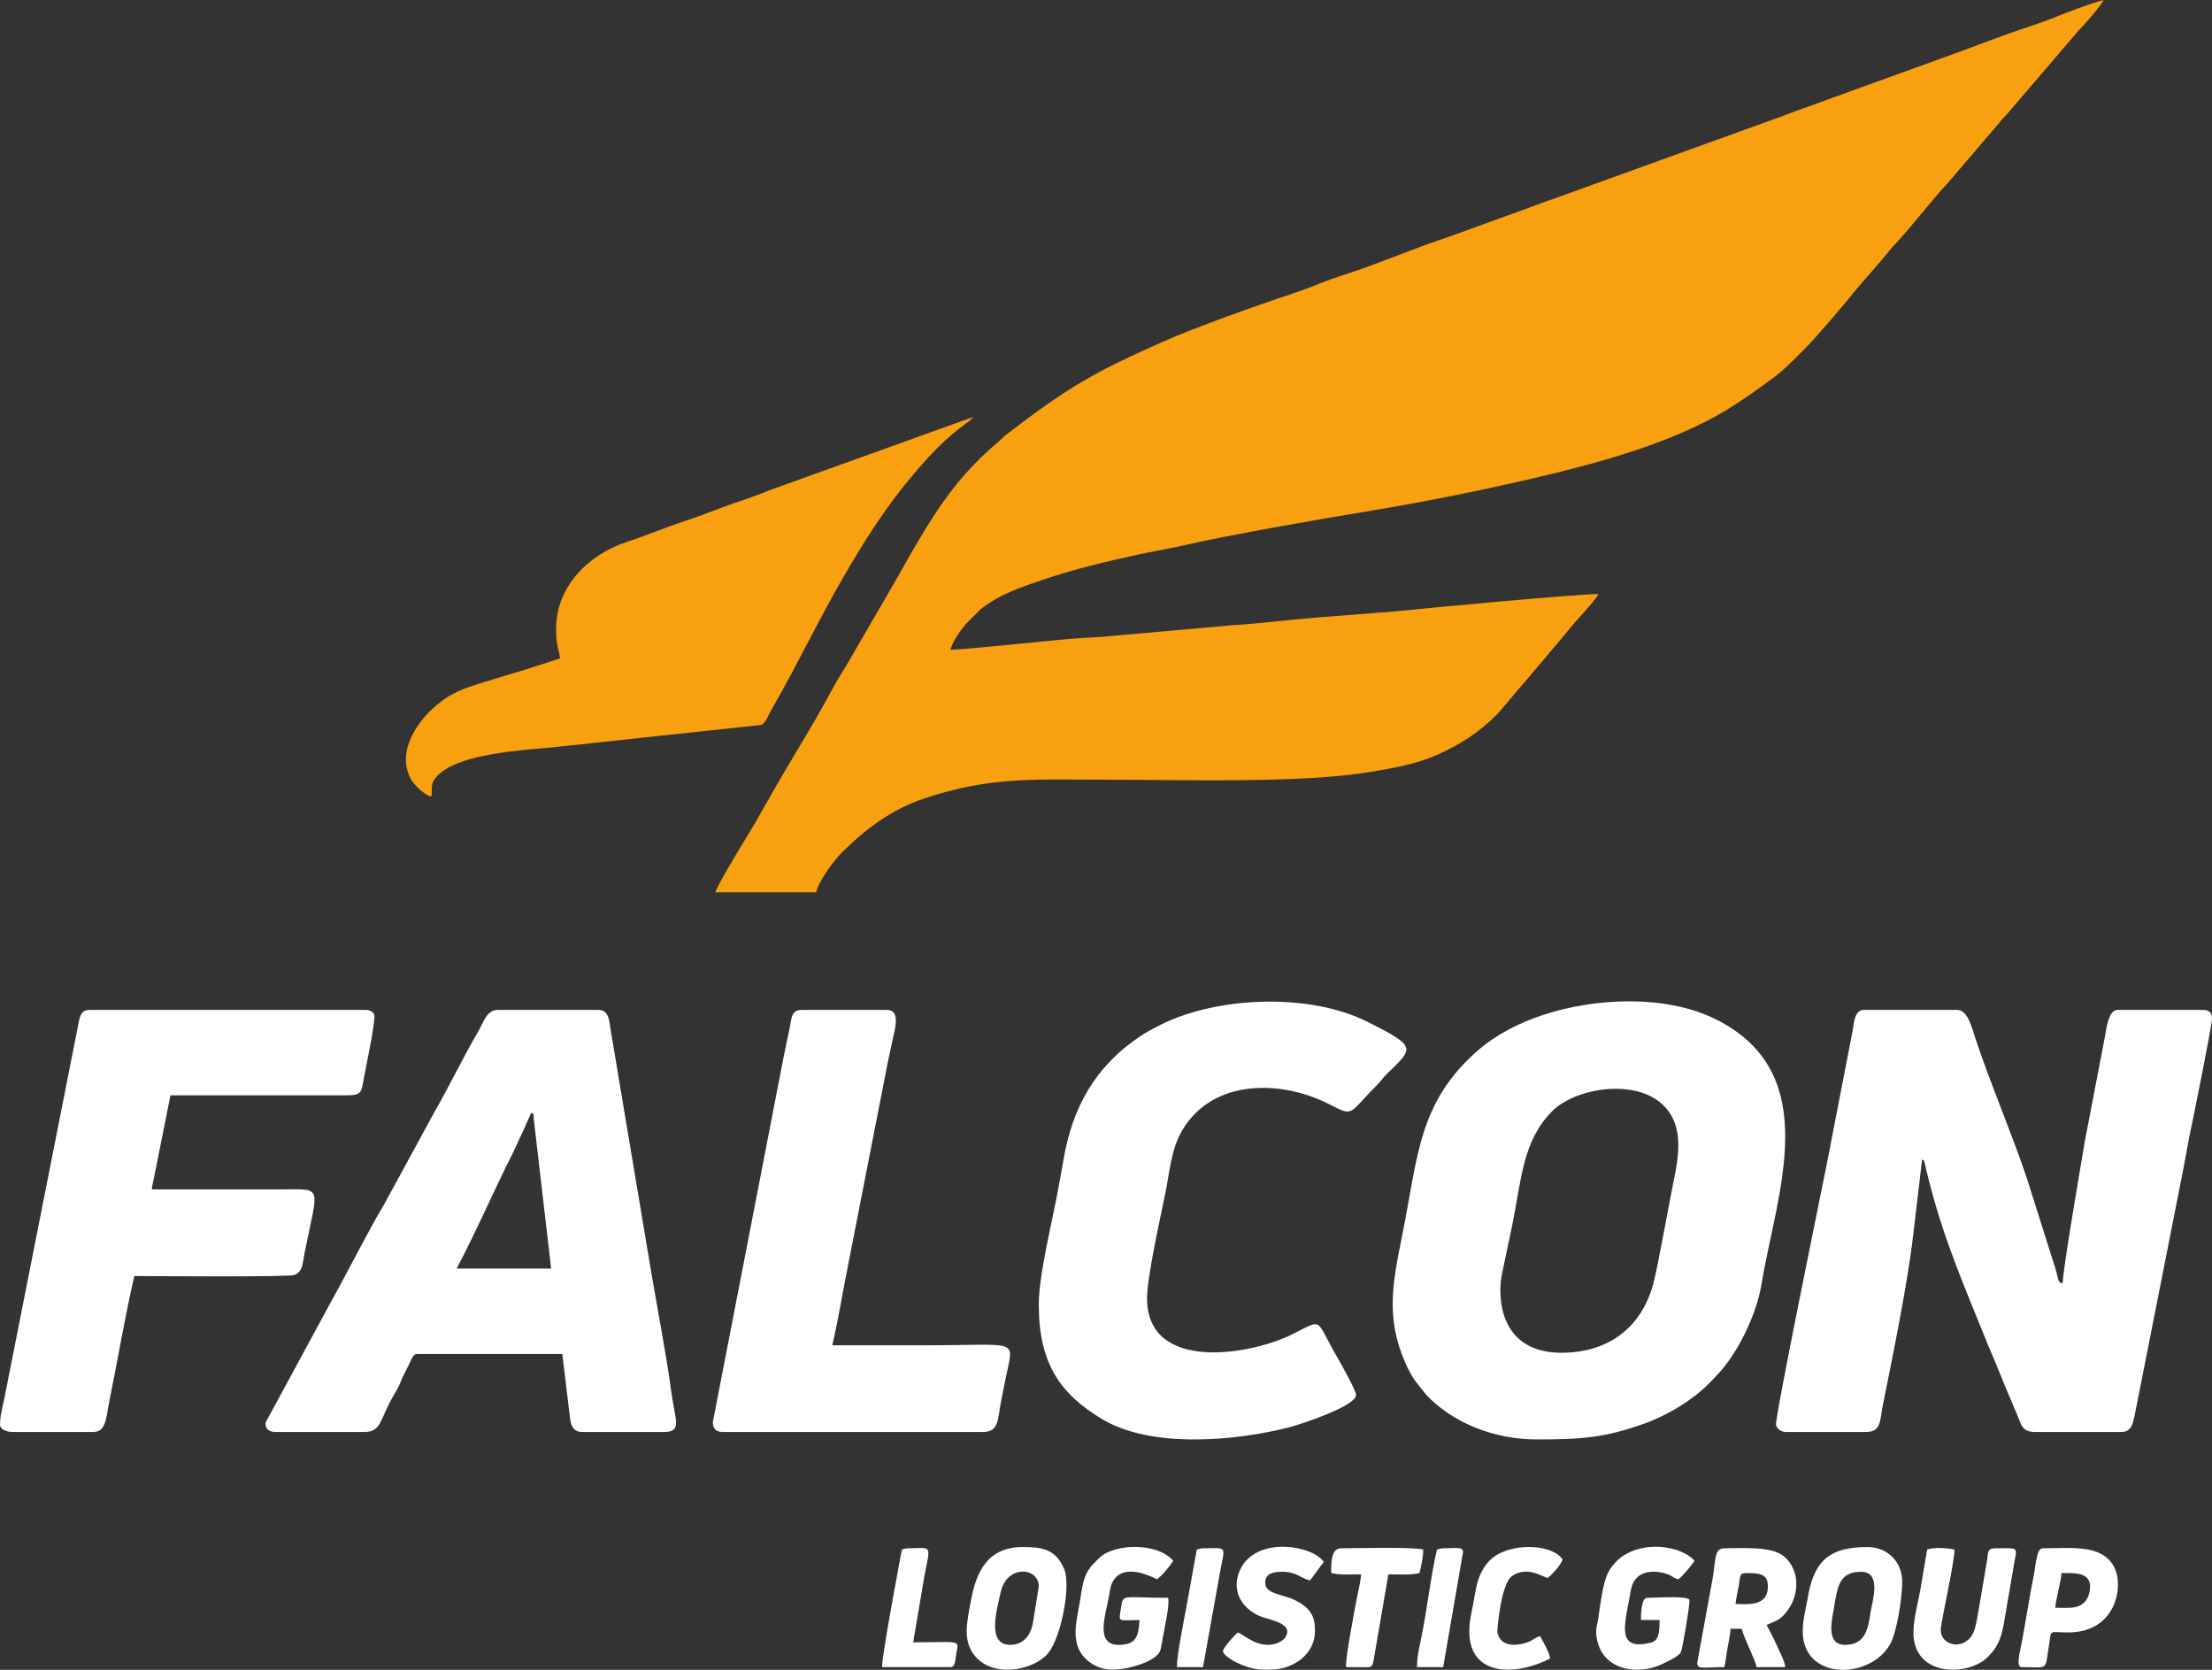
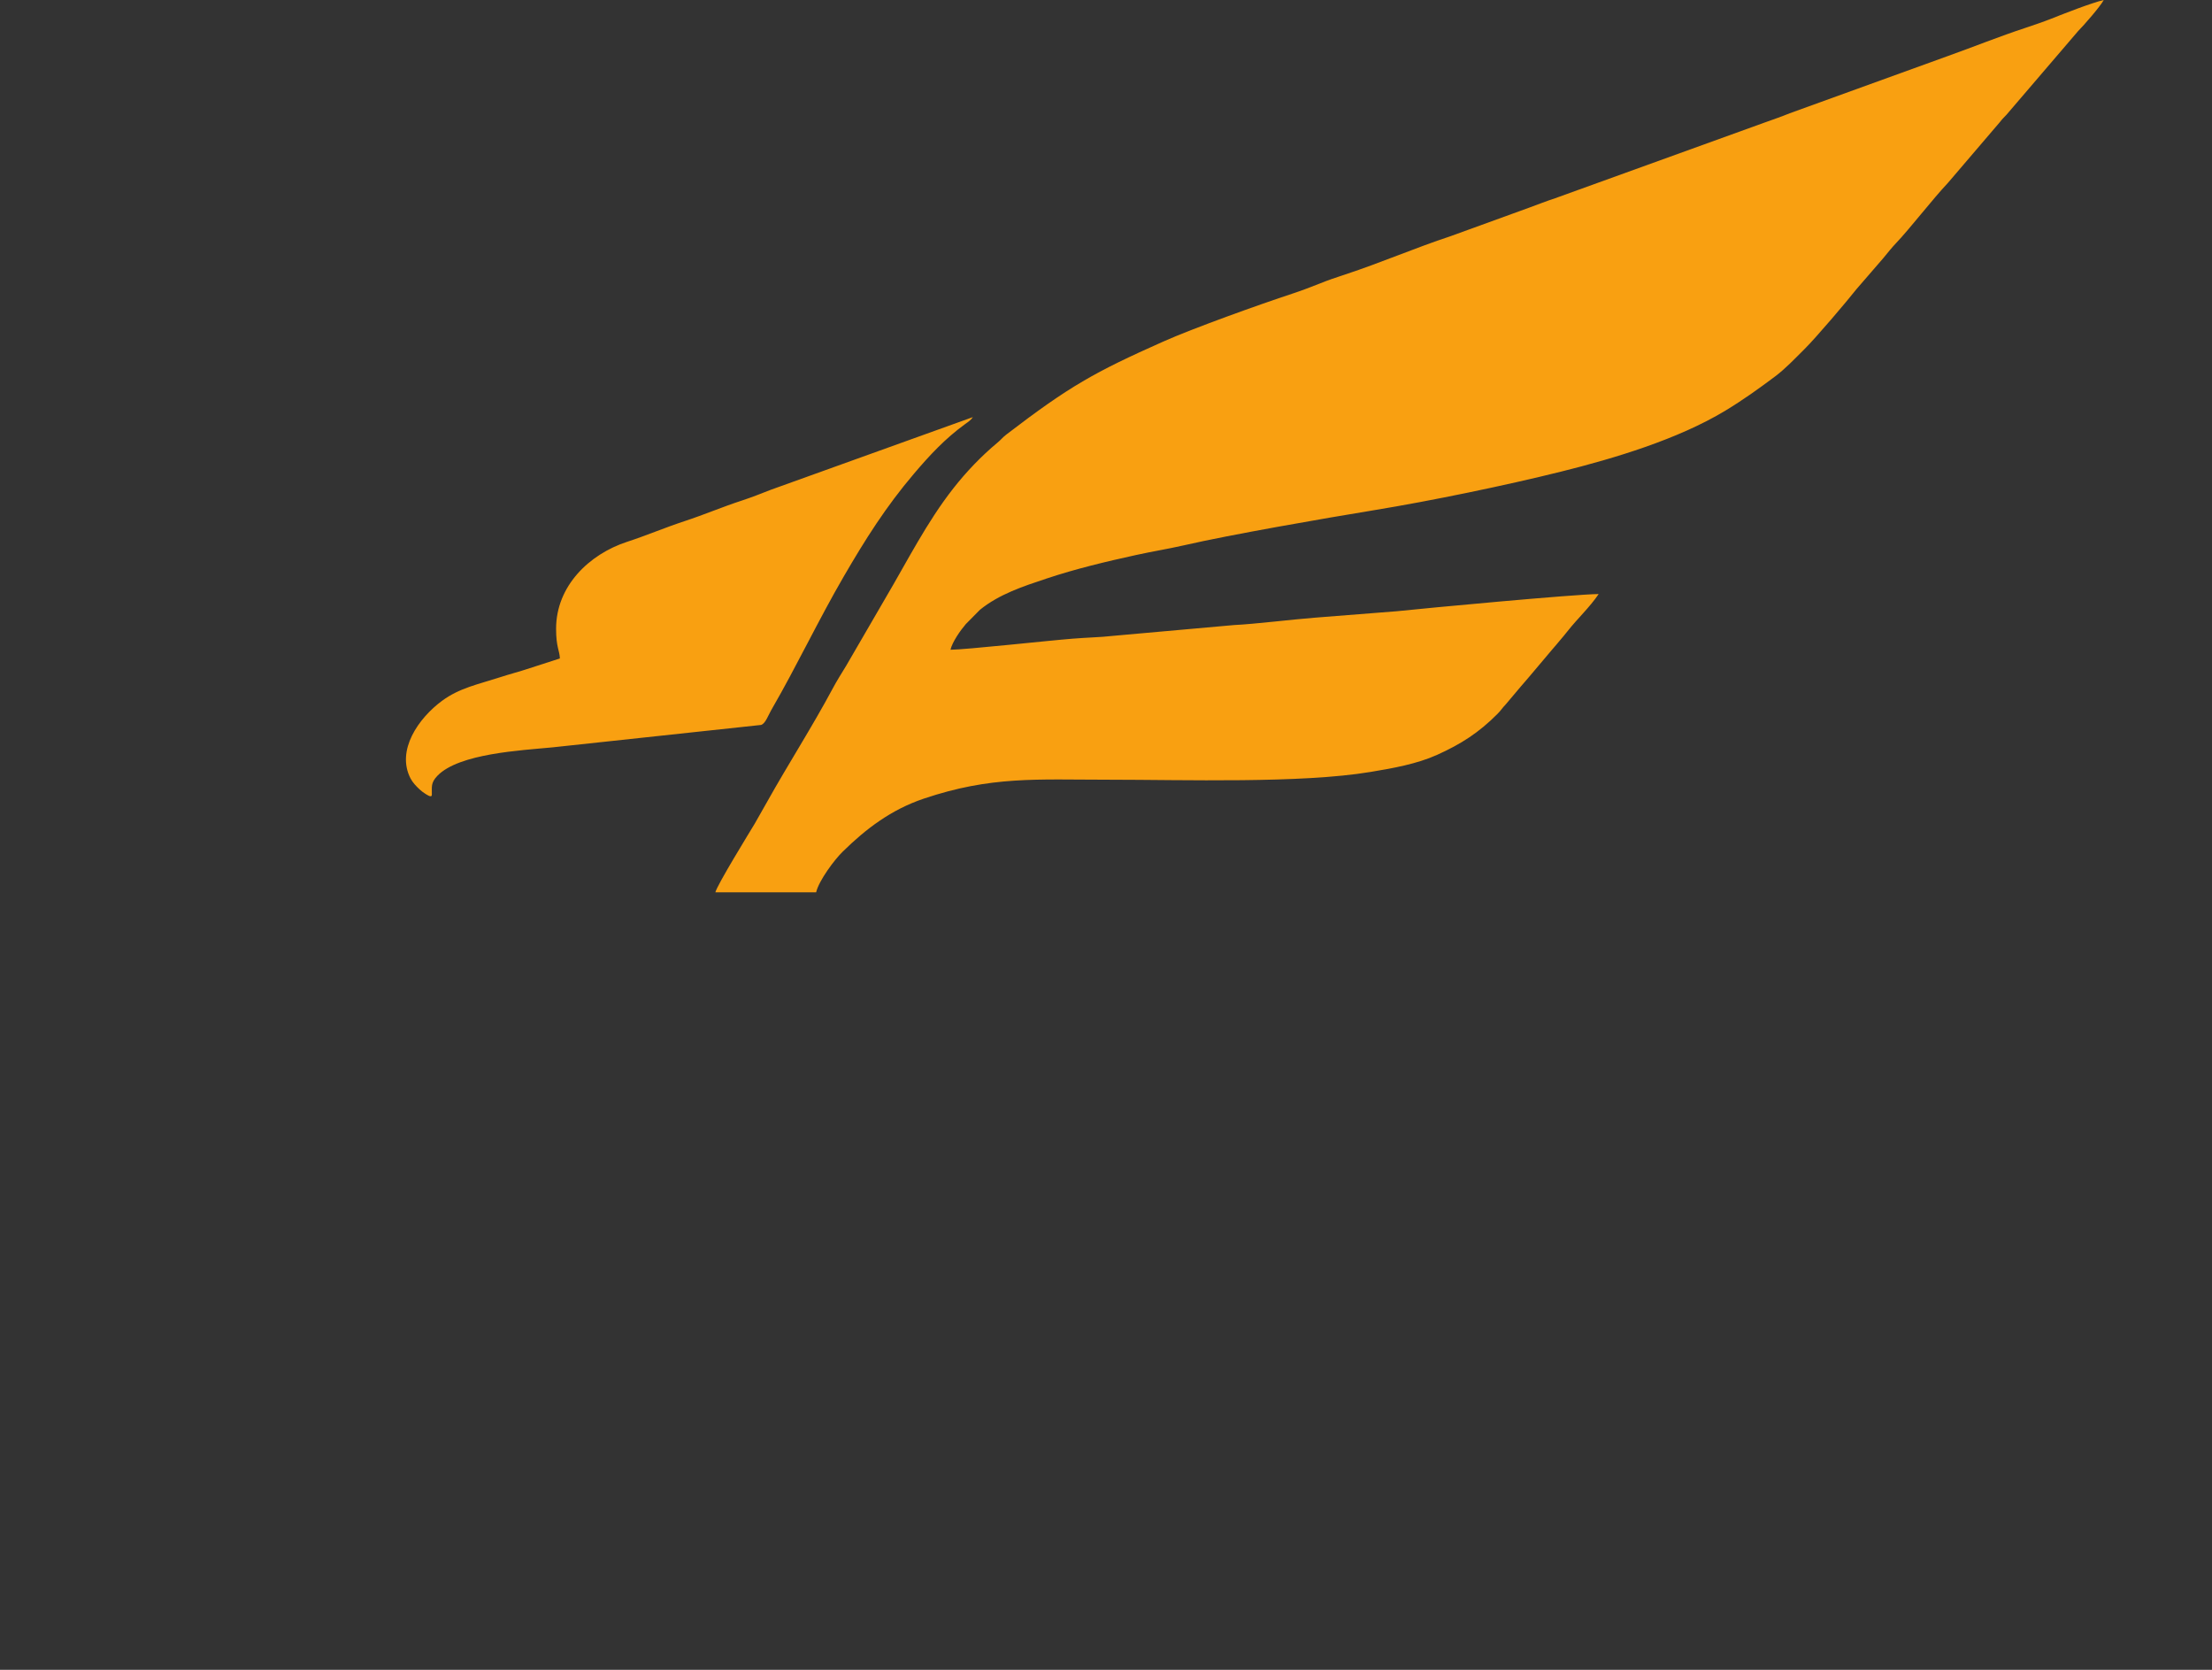
<svg xmlns="http://www.w3.org/2000/svg" width="212" height="160" viewBox="0 0 212 160" fill="none">
  <rect x="0" y="0" width="212" height="160" fill="#333333" stroke="none" />
  <path fill-rule="evenodd" clip-rule="evenodd" d="M68.561 85.503H78.218C78.484 84.364 79.985 82.366 80.751 81.62C83.002 79.405 85.415 77.583 88.513 76.532C95.007 74.342 99.348 74.711 106.238 74.711C113.45 74.711 124.681 75.08 131.361 73.965C133.499 73.612 135.79 73.202 137.719 72.336C140.018 71.301 141.728 70.209 143.528 68.396C143.866 68.059 143.963 67.85 144.302 67.505L145.77 65.764C146.077 65.387 146.271 65.21 146.537 64.874L148.772 62.226C149.03 61.937 149.224 61.696 149.482 61.391C149.756 61.07 149.998 60.781 150.232 60.484C151.176 59.281 152.362 58.19 153.217 56.922C151.063 56.922 136.694 58.27 133.878 58.567L126.036 59.184C123.915 59.345 120.228 59.802 118.283 59.891L106.682 60.926C106.165 60.99 105.237 61.054 104.802 61.07C104.035 61.11 103.567 61.142 102.785 61.199C100.614 61.367 92.482 62.258 91.094 62.258C91.272 61.511 92.038 60.412 92.563 59.802L93.918 58.43C95.774 56.93 98.025 56.192 100.324 55.429C103.059 54.515 106.052 53.8 108.908 53.175C110.482 52.83 111.91 52.605 113.467 52.252C117.977 51.217 126.875 49.676 131.668 48.89C137.21 47.983 144.294 46.515 149.643 45.183C154.702 43.923 160.801 42.102 165.359 39.349C167.07 38.314 168.578 37.231 170.152 36.051C171.112 35.329 172.031 34.358 172.919 33.476C174.04 32.369 176.977 28.91 177.945 27.683L180.487 24.746C180.914 24.232 181.285 23.751 181.745 23.269C183.012 21.945 185.214 19.089 186.691 17.524L191.677 11.691C191.951 11.338 192.016 11.306 192.298 11.001L199.156 2.993C199.72 2.423 201.286 0.634 201.624 0C200.422 0.281 197.752 1.332 196.622 1.781C195.808 2.102 195.049 2.359 194.162 2.656C191.645 3.482 189.16 4.485 186.642 5.384L171.523 10.856C170.7 11.193 169.91 11.458 169.087 11.755L149.054 18.993C148.215 19.265 147.352 19.61 146.529 19.907L139.01 22.636C135.629 23.751 132.354 25.171 128.965 26.286C128.045 26.583 127.295 26.84 126.424 27.193C125.585 27.522 124.754 27.843 123.898 28.124C120.639 29.199 114.411 31.43 111.482 32.73C104.89 35.666 102.494 37.006 96.46 41.628C96.097 41.901 95.943 42.134 95.588 42.422C94.055 43.698 92.619 45.199 91.385 46.772C88.811 50.045 86.948 53.784 84.842 57.347L81.09 63.806C80.654 64.52 80.211 65.219 79.807 65.973C77.831 69.664 75.58 73.154 73.531 76.813L72.329 78.931C71.836 79.75 68.722 84.805 68.561 85.503ZM53.296 60.244C53.296 62.033 53.635 62.33 53.659 63.092L50.779 64.023C49.795 64.352 48.875 64.585 47.858 64.914C45.801 65.58 44.026 65.925 42.364 67.152C40.113 68.813 37.951 71.894 39.347 74.591C39.557 74.984 39.871 75.321 40.21 75.634C40.404 75.81 40.525 75.906 40.751 76.051C40.985 76.195 41.243 76.38 41.372 76.251L41.388 76.131C41.404 75.401 41.259 75.016 41.937 74.318C44.018 72.199 49.916 71.903 52.925 71.614L72.942 69.463C73.377 69.319 73.587 68.597 74.039 67.826C76.233 64.047 78.508 59.289 80.848 55.269C82.93 51.682 84.922 48.529 87.601 45.383C89.11 43.61 90.57 42.037 92.49 40.641C92.813 40.408 93.039 40.272 93.24 39.967L73.894 46.924C72.95 47.293 72.086 47.638 71.11 47.959C69.166 48.593 67.504 49.315 65.592 49.941C63.736 50.551 61.953 51.313 60.081 51.923C56.467 53.11 53.296 56.151 53.296 60.244Z" fill="#F9A011" />
-   <path fill-rule="evenodd" clip-rule="evenodd" d="M171.225 137.21H178.849C180.325 137.21 180.172 136.038 180.414 134.843C181.382 130.02 182.843 122.935 183.375 118.225L184.214 111.116C184.553 111.252 184.303 111.068 184.44 111.373L184.787 112.801C186.247 118.634 188.054 122.727 190.233 128.143C190.693 129.298 191.161 130.325 191.596 131.417C192.048 132.556 192.476 133.567 192.952 134.682C193.202 135.252 193.412 135.757 193.613 136.279C193.863 136.921 194.21 137.21 195.065 137.21H203.295C204.303 137.21 204.432 136.359 204.602 135.541C204.771 134.698 204.924 133.912 205.094 133.069L209.087 112.849C209.442 111.116 209.709 109.383 210.064 107.77C210.217 107.064 212 98.238 212 97.604C212 97.05 211.718 96.769 211.161 96.769H202.94C202.036 96.769 201.859 98.743 201.713 99.465L199.817 109.327C199.519 111.116 197.688 121.724 197.688 122.975C197.171 122.839 197.357 122.735 196.961 121.451L194.251 112.881C192.806 108.588 190.693 103.63 189.361 99.602C188.958 98.39 188.595 96.769 187.554 96.769H178.615C177.695 96.769 177.671 98.206 177.55 98.799L175.025 111.822C174.557 114.165 170.063 136.038 170.216 136.544C170.345 136.969 170.725 137.21 171.225 137.21ZM137.719 148.475C137.138 150.931 136.767 154.253 136.234 156.844C136.041 157.775 135.807 158.714 135.807 159.741H138.316L140.22 148.708C140.22 148.179 139.607 148.355 138.316 148.355C138.122 148.355 137.864 148.419 137.719 148.475ZM114.701 148.475L113.701 153.996C113.443 155.432 112.797 158.497 112.797 159.741H115.298L116.904 150.778C117.404 148.01 117.727 148.355 115.298 148.355C115.113 148.355 114.846 148.419 114.701 148.475ZM86.448 148.475C86.246 149.342 86.117 150.249 85.939 151.171C85.681 152.479 84.535 158.786 84.535 159.741H91.095C91.587 159.741 91.554 159.011 91.643 158.505C91.893 157.045 92.184 157.366 87.52 157.366L88.602 150.979C89.223 147.858 89.295 148.355 87.044 148.355C86.851 148.355 86.593 148.419 86.448 148.475ZM127.578 150.73C128.497 150.939 129.344 150.851 130.442 150.851C130.434 151.412 130.175 152.455 130.054 153.073C129.901 153.868 128.885 159.123 129.014 159.741C129.53 159.741 130.046 159.741 130.571 159.749C131.361 159.757 131.491 159.821 131.636 159.147L133.064 150.851C134.169 150.851 135.121 150.939 136.049 150.73C136.194 150.088 136.404 149.238 136.404 148.475C135.226 148.203 130.119 148.355 128.538 148.355C127.594 148.355 127.578 149.639 127.578 150.73ZM140.817 156.299C140.817 160.792 145.496 160.527 148.57 158.915C148.522 158.385 147.852 157.23 147.61 156.78C147.078 156.901 147.021 157.117 146.497 157.326C145.448 157.735 143.746 157.887 143.504 156.355C143.487 156.251 143.834 151.749 144.915 151.011C146.368 150.016 147.836 151.091 148.328 151.204C148.619 151.011 149.635 149.936 149.756 149.422C148.812 148.018 145.424 147.834 143.471 148.981C142.777 149.39 142.277 150.016 141.922 150.762C141.551 151.565 141.414 152.391 141.245 153.402C141.075 154.389 140.817 155.272 140.817 156.299ZM121.502 157.607C120.147 157.607 119.05 156.531 118.638 156.419C118.396 156.58 117.21 157.912 117.21 158.2C117.21 158.746 119.397 159.982 121.026 159.982H121.736C123.979 159.982 126.029 158.481 126.029 156.299C126.029 154.967 125.714 154.14 124.125 153.33C122.979 152.752 121.26 152.752 121.26 151.677C121.26 150.666 122.188 150.61 122.93 150.61C124.246 150.61 124.649 151.228 125.553 151.436L126.868 149.663C125.811 148.098 120.833 147.256 119.09 149.992C118.033 151.637 118.396 153.739 120.623 154.806C121.494 155.224 123.995 155.456 123.229 156.82C122.898 157.398 122.027 157.607 121.502 157.607ZM196.978 154.052C197.042 153.21 197.558 151.38 197.575 150.73C198.728 150.73 200.318 150.602 200.318 152.03C200.318 152.391 200.197 152.865 200.076 153.097C199.471 154.253 198.309 154.052 196.978 154.052ZM193.758 159.741C196.405 159.741 195.969 160.166 196.381 157.607C196.623 156.09 196.34 156.411 198.172 156.419C202.786 156.459 203.617 151.982 202.601 150.112C201.423 147.954 198.591 148.355 195.784 148.355C195.187 148.355 195.138 149.815 194.92 150.931C194.735 151.862 194.525 153.001 194.372 153.948C194.194 154.991 194.025 155.898 193.839 156.981C193.654 158.12 193.129 159.741 193.758 159.741ZM184.698 148.475L184.029 152.439C183.811 153.603 183.383 155.216 183.383 156.419C183.383 160.704 188.587 160.624 190.451 158.826C191.338 157.968 191.733 157.222 192.016 155.761L193.008 149.984C193.307 148.146 193.597 148.355 191.249 148.355C190.41 148.355 190.556 148.836 190.451 149.454L189.571 154.63C189.337 155.817 189.289 156.756 188.345 157.326C187.377 157.92 186.005 157.382 186.005 156.186C186.005 155.384 187.32 149.807 187.32 148.475C186.667 148.323 185.328 148.235 184.698 148.475ZM106.593 159.982C108.174 159.982 110.845 159.187 111.2 158.152C111.289 157.879 111.377 157.278 111.434 156.965C111.611 155.97 112.119 153.763 111.958 153.097C107.545 153.097 107.658 152.712 107.456 153.956C107.206 155.553 107.069 155.232 109.215 155.232C109.094 156.756 108.965 157.607 107.19 157.607C104.883 157.607 106.012 154.614 106.286 152.913C106.399 152.255 106.448 151.821 106.762 151.364C107.932 149.663 110.796 151.3 110.885 151.324C111.329 151.027 112.2 149.992 112.442 149.543C111.151 148.066 108.142 147.914 106.319 148.676C105.544 148.997 105.375 149.27 104.834 149.807C103.802 150.842 103.753 151.926 103.463 153.659C103.221 155.103 102.793 156.58 103.374 157.968C103.826 159.035 105.076 159.982 106.593 159.982ZM152.975 156.299C152.975 157.254 153.33 158.257 153.96 158.882C155.339 160.279 157.671 160.214 159.26 159.468C159.768 159.227 160.874 158.722 161.092 158.321C161.261 157.992 161.923 154.004 161.923 153.338C161.923 152.873 158.897 153.097 157.864 153.097C157.292 153.097 157.267 154.734 157.267 155.232H159.058C159.058 157.222 158.687 157.334 157.751 157.494C154.887 158 155.783 155.4 156.227 152.776C156.332 152.19 156.412 151.725 156.767 151.292C157.493 150.425 158.849 150.497 159.793 150.826C160.341 151.019 160.301 151.196 160.85 151.324C161.221 151.075 162.189 149.928 162.399 149.543C160.922 147.85 155.823 147.296 154.089 150.762C153.637 151.661 153.379 153.651 153.209 154.87C153.161 155.248 152.975 155.994 152.975 156.299ZM176.824 157.607C174.96 157.607 175.582 155.208 175.751 154.164C176.106 152.046 176.243 150.61 178.373 150.61C180.366 150.61 179.454 153.402 179.277 154.469C179.051 155.833 178.914 157.607 176.824 157.607ZM172.774 156.299C172.774 161.041 179.172 160.945 181.116 157.607C181.818 156.387 182.31 153.073 182.31 151.557C182.31 149.647 180.89 148.235 178.97 148.235C175.001 148.235 173.782 149.856 173.218 153.306C173.064 154.188 172.774 155.272 172.774 156.299ZM96.815 157.607C94.531 157.607 95.548 154.205 95.911 152.552C96.484 149.912 99.558 150.136 99.558 152.03L98.977 155.609C98.735 156.732 98.065 157.607 96.815 157.607ZM92.644 156.299C92.644 157.438 93.031 158.289 93.628 158.882C95.588 160.864 99.284 159.877 100.469 158.393C101.704 156.844 102.672 151.934 101.986 150.329C101.155 148.395 99.832 148.235 98.009 148.235C94.548 148.235 93.539 150.786 93.071 153.29C92.91 154.156 92.644 155.416 92.644 156.299ZM166.336 153.691C166.376 153.193 166.521 152.616 166.618 152.086C166.852 150.859 166.634 150.73 167.522 150.73C168.893 150.73 169.434 150.955 169.434 152.03C169.434 153.996 167.417 153.691 166.336 153.691ZM165.263 159.741C165.392 159.187 165.456 158.545 165.569 157.912C165.666 157.326 165.844 156.596 165.852 156.066H166.925C167.134 156.957 168.151 158.858 168.361 159.741H171.104C171.047 159.131 170.555 158.281 170.305 157.687C170.023 157.029 169.635 156.315 169.313 155.705C170.313 155.232 170.588 155.28 171.289 154.357C172.475 152.8 172.516 150.465 171.015 149.157C169.837 148.13 167.046 148.355 165.263 148.355C164.23 148.355 164.472 149.527 164.117 151.372L162.681 159.227C162.584 160.03 163.173 159.741 165.263 159.741ZM68.319 136.263C68.319 136.881 68.601 137.21 69.279 137.21H94.193C95.79 137.21 95.58 136.054 95.992 134.016C96.129 133.334 96.258 132.684 96.411 131.938C97.17 128.183 97.783 128.905 88.715 128.905C85.729 128.905 82.752 128.905 79.767 128.905C80.348 126.418 80.784 123.689 81.292 121.17L85.1 101.72C85.245 101.006 85.374 100.492 85.52 99.762C85.713 98.791 86.399 96.769 85.011 96.769H76.79C75.774 96.769 75.862 97.732 75.661 98.615C75.475 99.457 75.306 100.292 75.144 101.07L68.319 136.263ZM99.558 124.997C99.558 130.67 101.623 133.559 105.593 135.958C110.353 138.839 118.525 138.068 123.649 136.736C124.713 136.456 129.966 134.738 129.966 133.655C129.966 133.246 128.473 130.582 128.183 130.085C125.972 126.297 126.916 126.329 123.882 127.838C119.768 129.892 109.933 131.489 109.933 124.404C109.933 122.374 111.2 116.733 111.676 114.39C112.119 112.183 112.249 110.105 113.305 108.308C116.234 103.349 122.753 103.485 127.263 105.74C129.82 107.024 129.086 106.871 131.967 103.975C132.33 103.614 132.475 103.341 132.854 102.964C135.452 100.412 135.936 100.356 131.079 97.917C125.432 95.076 116.597 95.525 111.329 98.149C110.595 98.518 109.925 98.863 109.263 99.305C104.931 102.201 102.745 106.181 101.914 111.204C101.768 112.079 101.591 112.937 101.421 113.916C100.873 116.965 99.558 122.101 99.558 124.997ZM0 136.496C0 136.985 0.653 137.21 1.194 137.21H8.939C10.19 137.21 10.158 135.838 10.504 134.137C11.255 130.446 12.021 125.912 12.876 122.269C14.288 122.269 27.495 122.382 28.165 122.173C29.044 121.9 29.004 120.985 29.182 120.103C30.513 113.491 30.981 113.964 27.068 113.964H14.546C14.579 113.619 14.7 113.154 14.756 112.865L16.337 104.954H33.151C34.668 104.97 34.627 104.665 34.869 103.341C35.128 101.937 35.886 98.422 35.886 97.363C35.886 96.978 35.458 96.769 35.055 96.769H8.584C7.608 96.769 7.616 97.676 7.422 98.575L0.444 133.856C0.307 134.57 0 135.661 0 136.496ZM50.916 106.615C51.304 106.895 51.102 106.679 51.167 107.305L52.821 121.555H43.76C45.688 117.92 47.391 113.948 49.166 110.45C49.496 109.792 49.706 109.238 50.037 108.588L50.916 106.615ZM26.35 137.21H34.934C36.58 137.21 36.402 135.966 37.685 133.776C37.879 133.439 38.04 133.198 38.234 132.781C38.427 132.371 38.508 132.115 38.71 131.713C38.903 131.328 39.057 131.039 39.226 130.686C39.379 130.381 39.565 129.74 39.944 129.74H53.894L54.644 135.99C54.741 136.656 54.983 137.21 55.806 137.21H63.672C64.882 137.21 64.89 136.592 64.713 135.581C64.567 134.779 64.39 133.792 64.277 132.933C63.873 129.956 63.026 125.487 62.494 122.366L58.525 98.687C58.387 97.836 58.379 96.769 57.355 96.769H47.697C46.616 96.769 46.277 98.101 45.834 98.839C44.632 100.845 42.865 104.448 41.606 106.607L37.419 114.301C37.145 114.743 36.975 115.152 36.701 115.601C35.483 117.599 33.207 122.093 31.796 124.604L25.486 136.247C25.341 136.752 25.688 137.21 26.35 137.21ZM149.643 129.619C145.763 129.619 143.794 127.276 143.794 123.569C143.794 122.486 144.109 121.395 144.302 120.4C144.496 119.429 144.722 118.434 144.94 117.359C145.819 113.042 145.924 109.311 148.772 106.462C151.701 103.533 160.85 102.779 160.85 109.696C160.85 110.915 160.64 111.999 160.422 113.066C159.97 115.272 158.897 121.298 158.486 122.887C157.413 127.035 154.323 129.619 149.643 129.619ZM147.255 137.924C151.491 137.924 153.782 137.78 157.639 136.391C159.881 135.589 162.213 134.145 163.738 132.612C164.641 131.713 165.263 131.039 165.973 129.972C167.304 127.982 168.441 125.375 168.837 122.975C170.273 114.334 174.88 102.883 164.464 97.676C159.647 95.269 152.846 95.606 147.868 97.259C145.545 98.029 143.334 99.152 141.503 100.773C135.92 105.724 135.879 110.931 134.411 118.265C133.507 122.767 132.733 126.241 134.734 130.686C134.976 131.216 135.258 131.762 135.565 132.227L136.67 133.623C139.187 136.327 143.197 137.924 147.255 137.924Z" fill="white" />
</svg>